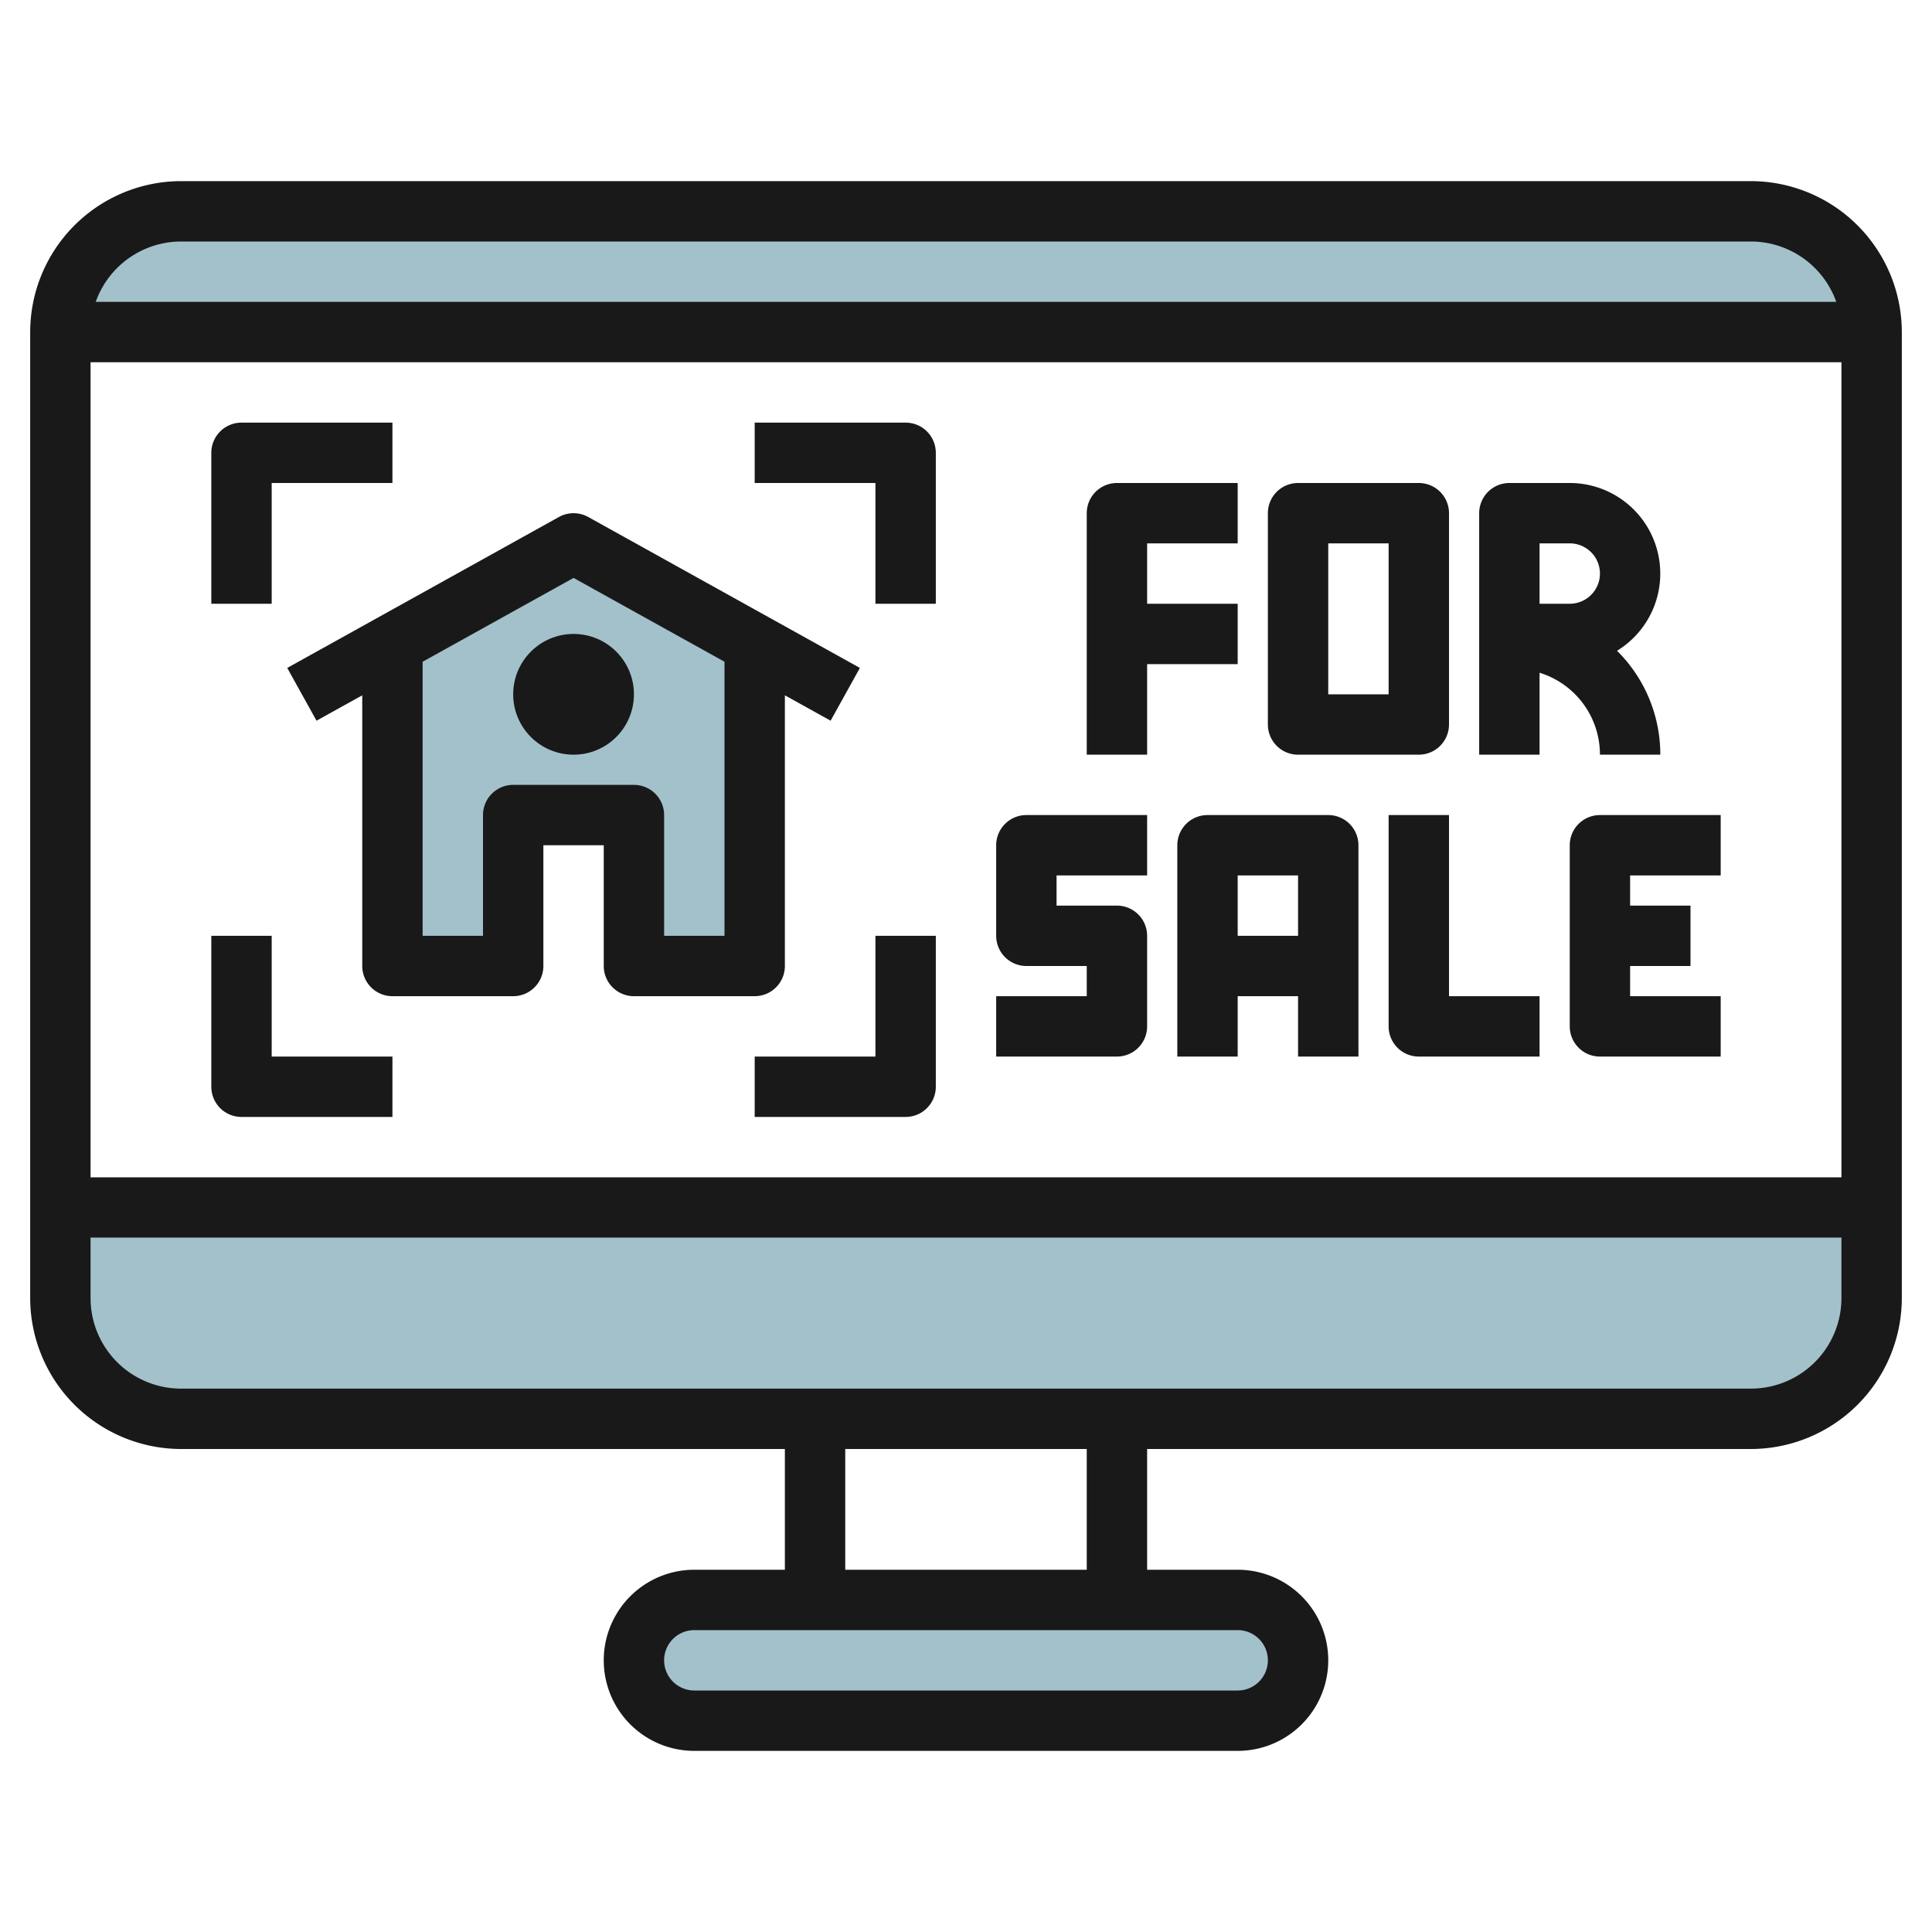
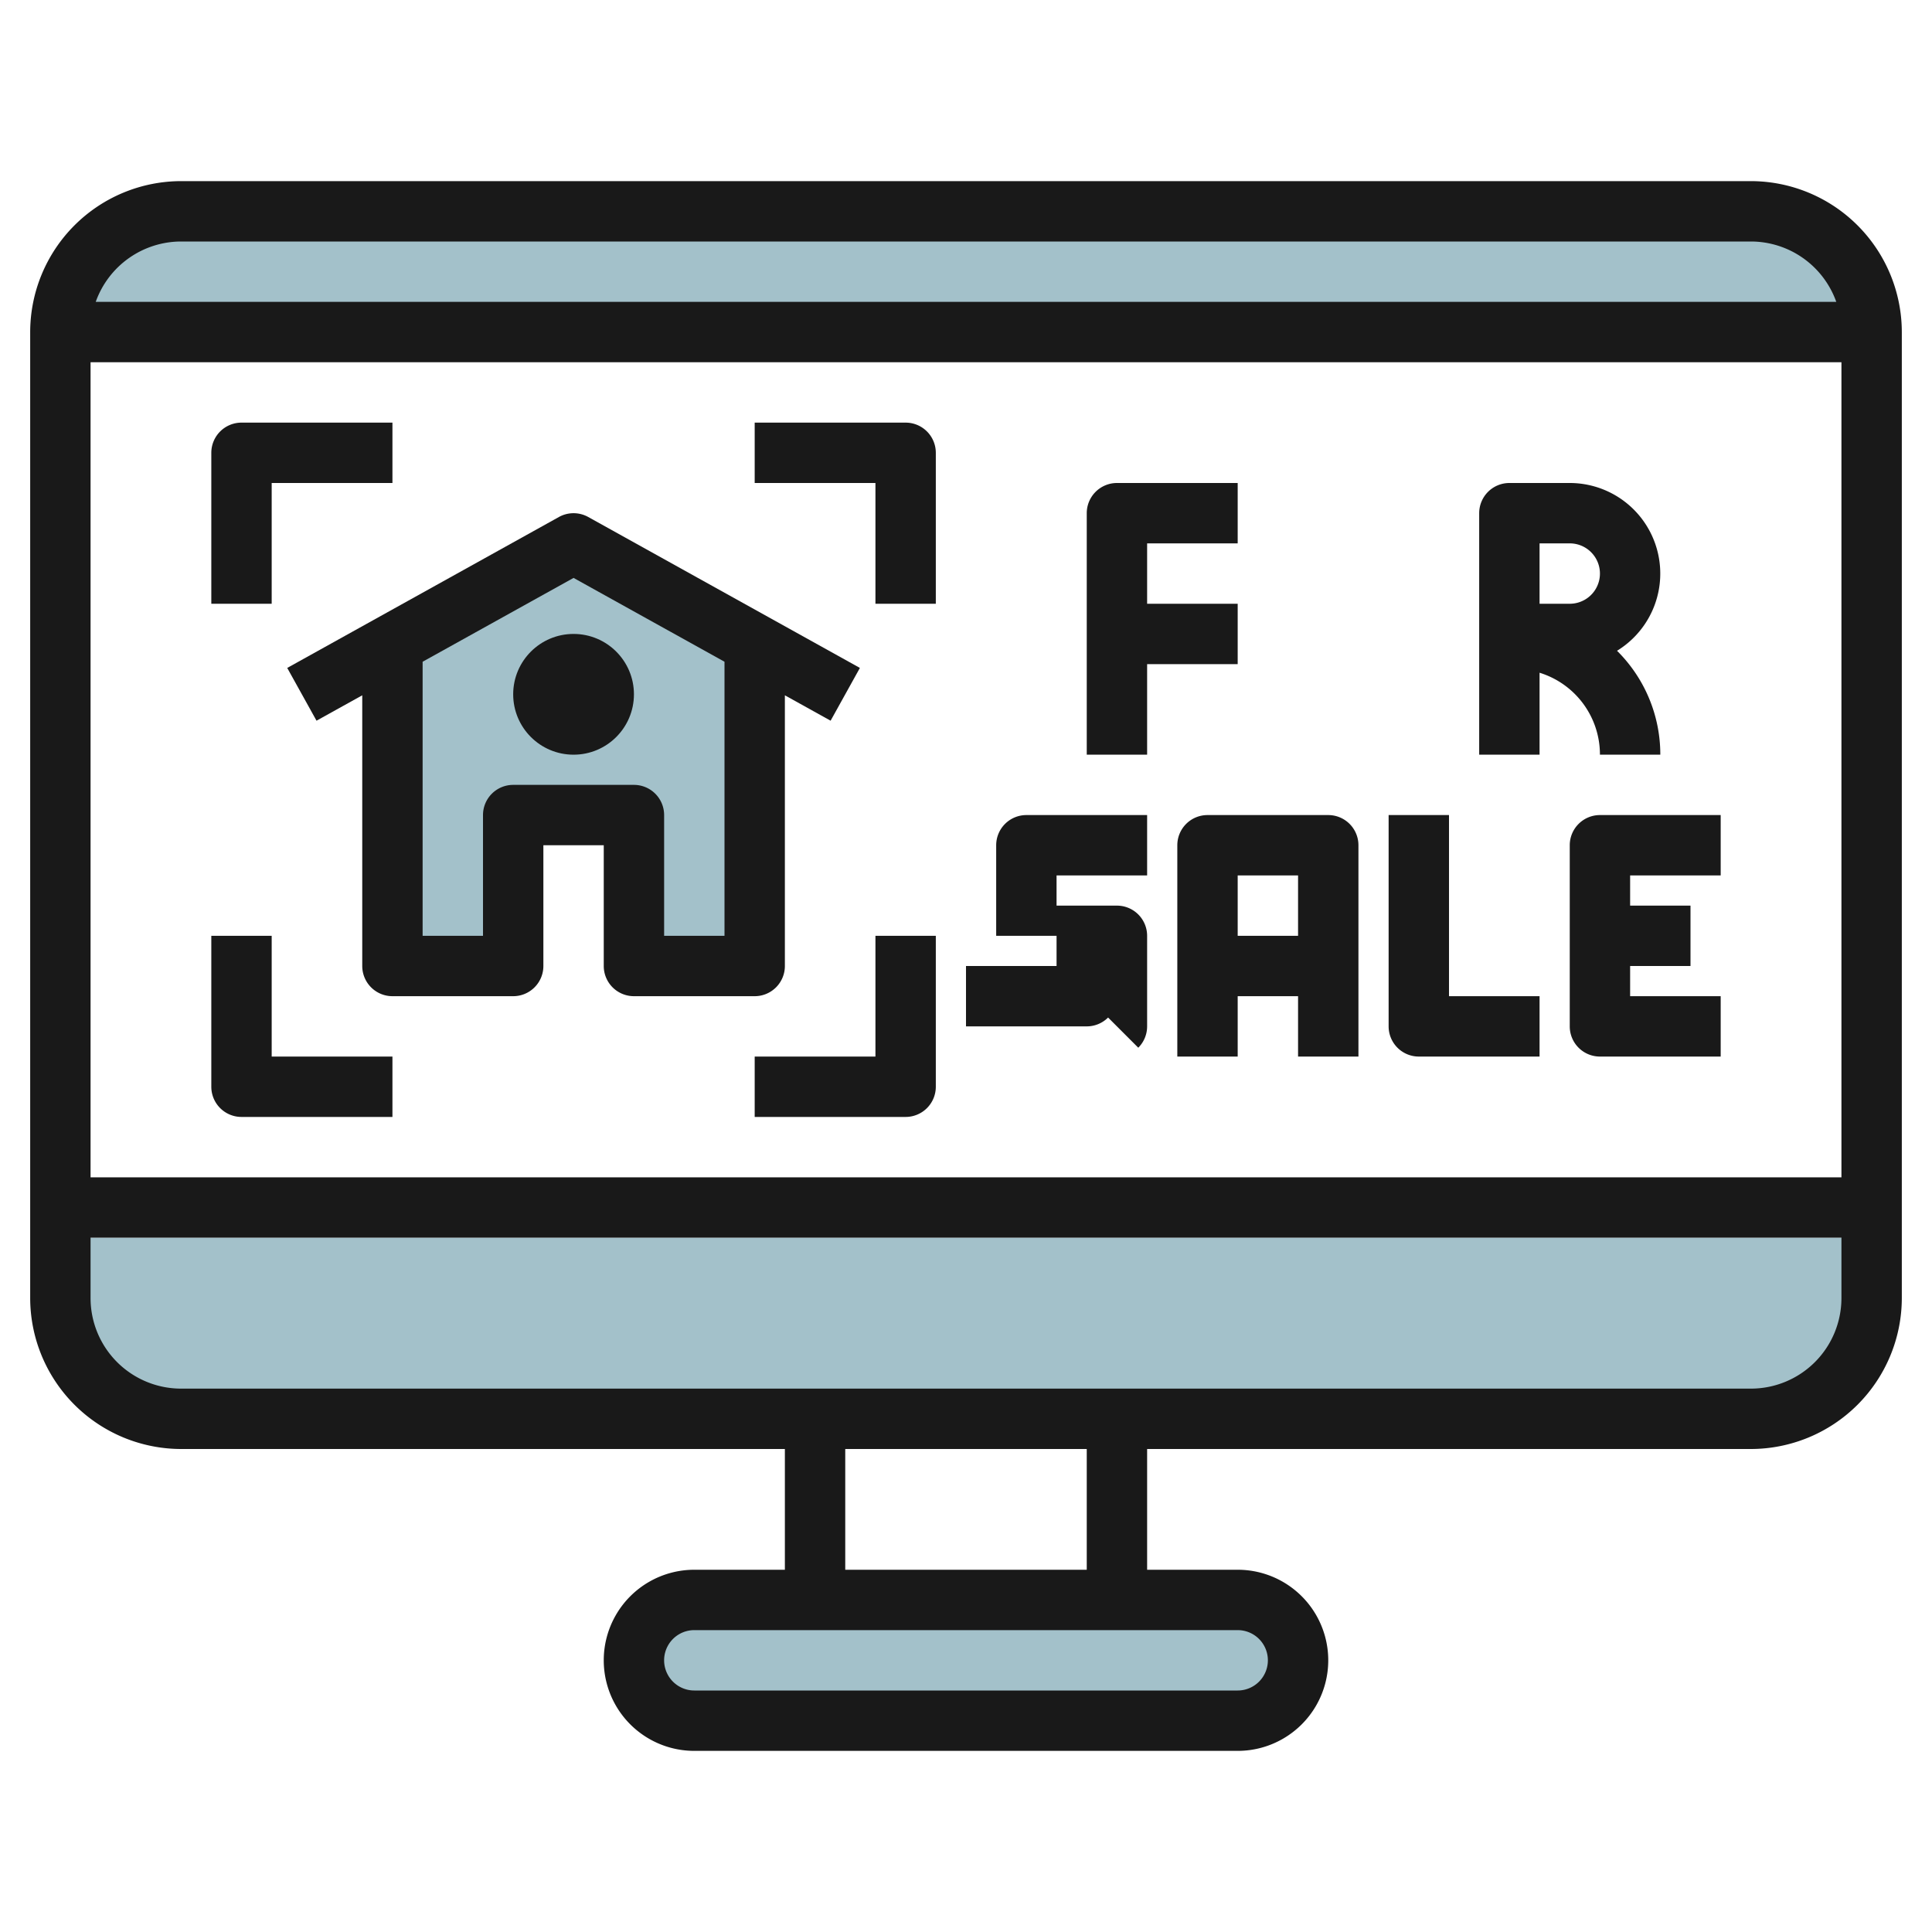
<svg xmlns="http://www.w3.org/2000/svg" id="Layer_3" height="512" viewBox="0 0 64 64" width="512" data-name="Layer 3">
  <path d="m2 43a4 4 0 0 0 4 4h52a4 4 0 0 0 4-4v-2h-60z" fill="#a3c1ca" />
  <rect fill="#a3c1ca" height="4" rx="2" width="22" x="21" y="53" />
  <path d="m58 7h-52a4 4 0 0 0 -4 4h60a4 4 0 0 0 -4-4z" fill="#a3c1ca" />
  <path d="m25 21.33v10.67h-4v-5h-4v5h-4v-10.67l6-3.33z" fill="#a3c1ca" />
  <g fill="#191919">
    <path d="m10.485 23.874 1.515-.841v8.967a1 1 0 0 0 1 1h4a1 1 0 0 0 1-1v-4h2v4a1 1 0 0 0 1 1h4a1 1 0 0 0 1-1v-8.967l1.515.841.97-1.748-9-5a1 1 0 0 0 -.97 0l-9 5zm8.515-4.73 5 2.777v9.079h-2v-4a1 1 0 0 0 -1-1h-4a1 1 0 0 0 -1 1v4h-2v-9.079z" />
    <circle cx="19" cy="23" r="2" />
    <path d="m38 22h3v-2h-3v-2h3v-2h-4a1 1 0 0 0 -1 1v8h2z" />
-     <path d="m43 25h4a1 1 0 0 0 1-1v-7a1 1 0 0 0 -1-1h-4a1 1 0 0 0 -1 1v7a1 1 0 0 0 1 1zm1-7h2v5h-2z" />
    <path d="m51 22.285a2.838 2.838 0 0 1 2 2.715h2a4.833 4.833 0 0 0 -1.434-3.442 3 3 0 0 0 -1.566-5.558h-2a1 1 0 0 0 -1 1v8h2zm0-4.285h1a1 1 0 0 1 0 2h-1z" />
-     <path d="m37.707 34.707a1 1 0 0 0 .293-.707v-3a1 1 0 0 0 -1-1h-2v-1h3v-2h-4a1 1 0 0 0 -1 1v3a1 1 0 0 0 1 1h2v1h-3v2h4a1 1 0 0 0 .707-.293z" />
+     <path d="m37.707 34.707a1 1 0 0 0 .293-.707v-3a1 1 0 0 0 -1-1h-2v-1h3v-2h-4a1 1 0 0 0 -1 1v3h2v1h-3v2h4a1 1 0 0 0 .707-.293z" />
    <path d="m44 27h-4a1 1 0 0 0 -1 1v7h2v-2h2v2h2v-7a1 1 0 0 0 -1-1zm-3 4v-2h2v2z" />
    <path d="m48 27h-2v7a1 1 0 0 0 1 1h4v-2h-3z" />
    <path d="m52 28v6a1 1 0 0 0 1 1h4v-2h-3v-1h2v-2h-2v-1h3v-2h-4a1 1 0 0 0 -1 1z" />
    <path d="m9 16h4v-2h-5a1 1 0 0 0 -1 1v5h2z" />
    <path d="m29 20h2v-5a1 1 0 0 0 -1-1h-5v2h4z" />
    <path d="m8 37h5v-2h-4v-4h-2v5a1 1 0 0 0 1 1z" />
    <path d="m29 35h-4v2h5a1 1 0 0 0 1-1v-5h-2z" />
    <path d="m58 6h-52a5.006 5.006 0 0 0 -5 5v32a5.006 5.006 0 0 0 5 5h20v4h-3a3 3 0 0 0 0 6h18a3 3 0 0 0 0-6h-3v-4h20a5.006 5.006 0 0 0 5-5v-32a5.006 5.006 0 0 0 -5-5zm-52 2h52a3.006 3.006 0 0 1 2.829 2h-57.658a3.006 3.006 0 0 1 2.829-2zm55 4v27h-58v-27zm-19 43a1 1 0 0 1 -1 1h-18a1 1 0 0 1 0-2h18a1 1 0 0 1 1 1zm-6-3h-8v-4h8zm22-6h-52a3 3 0 0 1 -3-3v-2h58v2a3 3 0 0 1 -3 3z" />
  </g>
</svg>